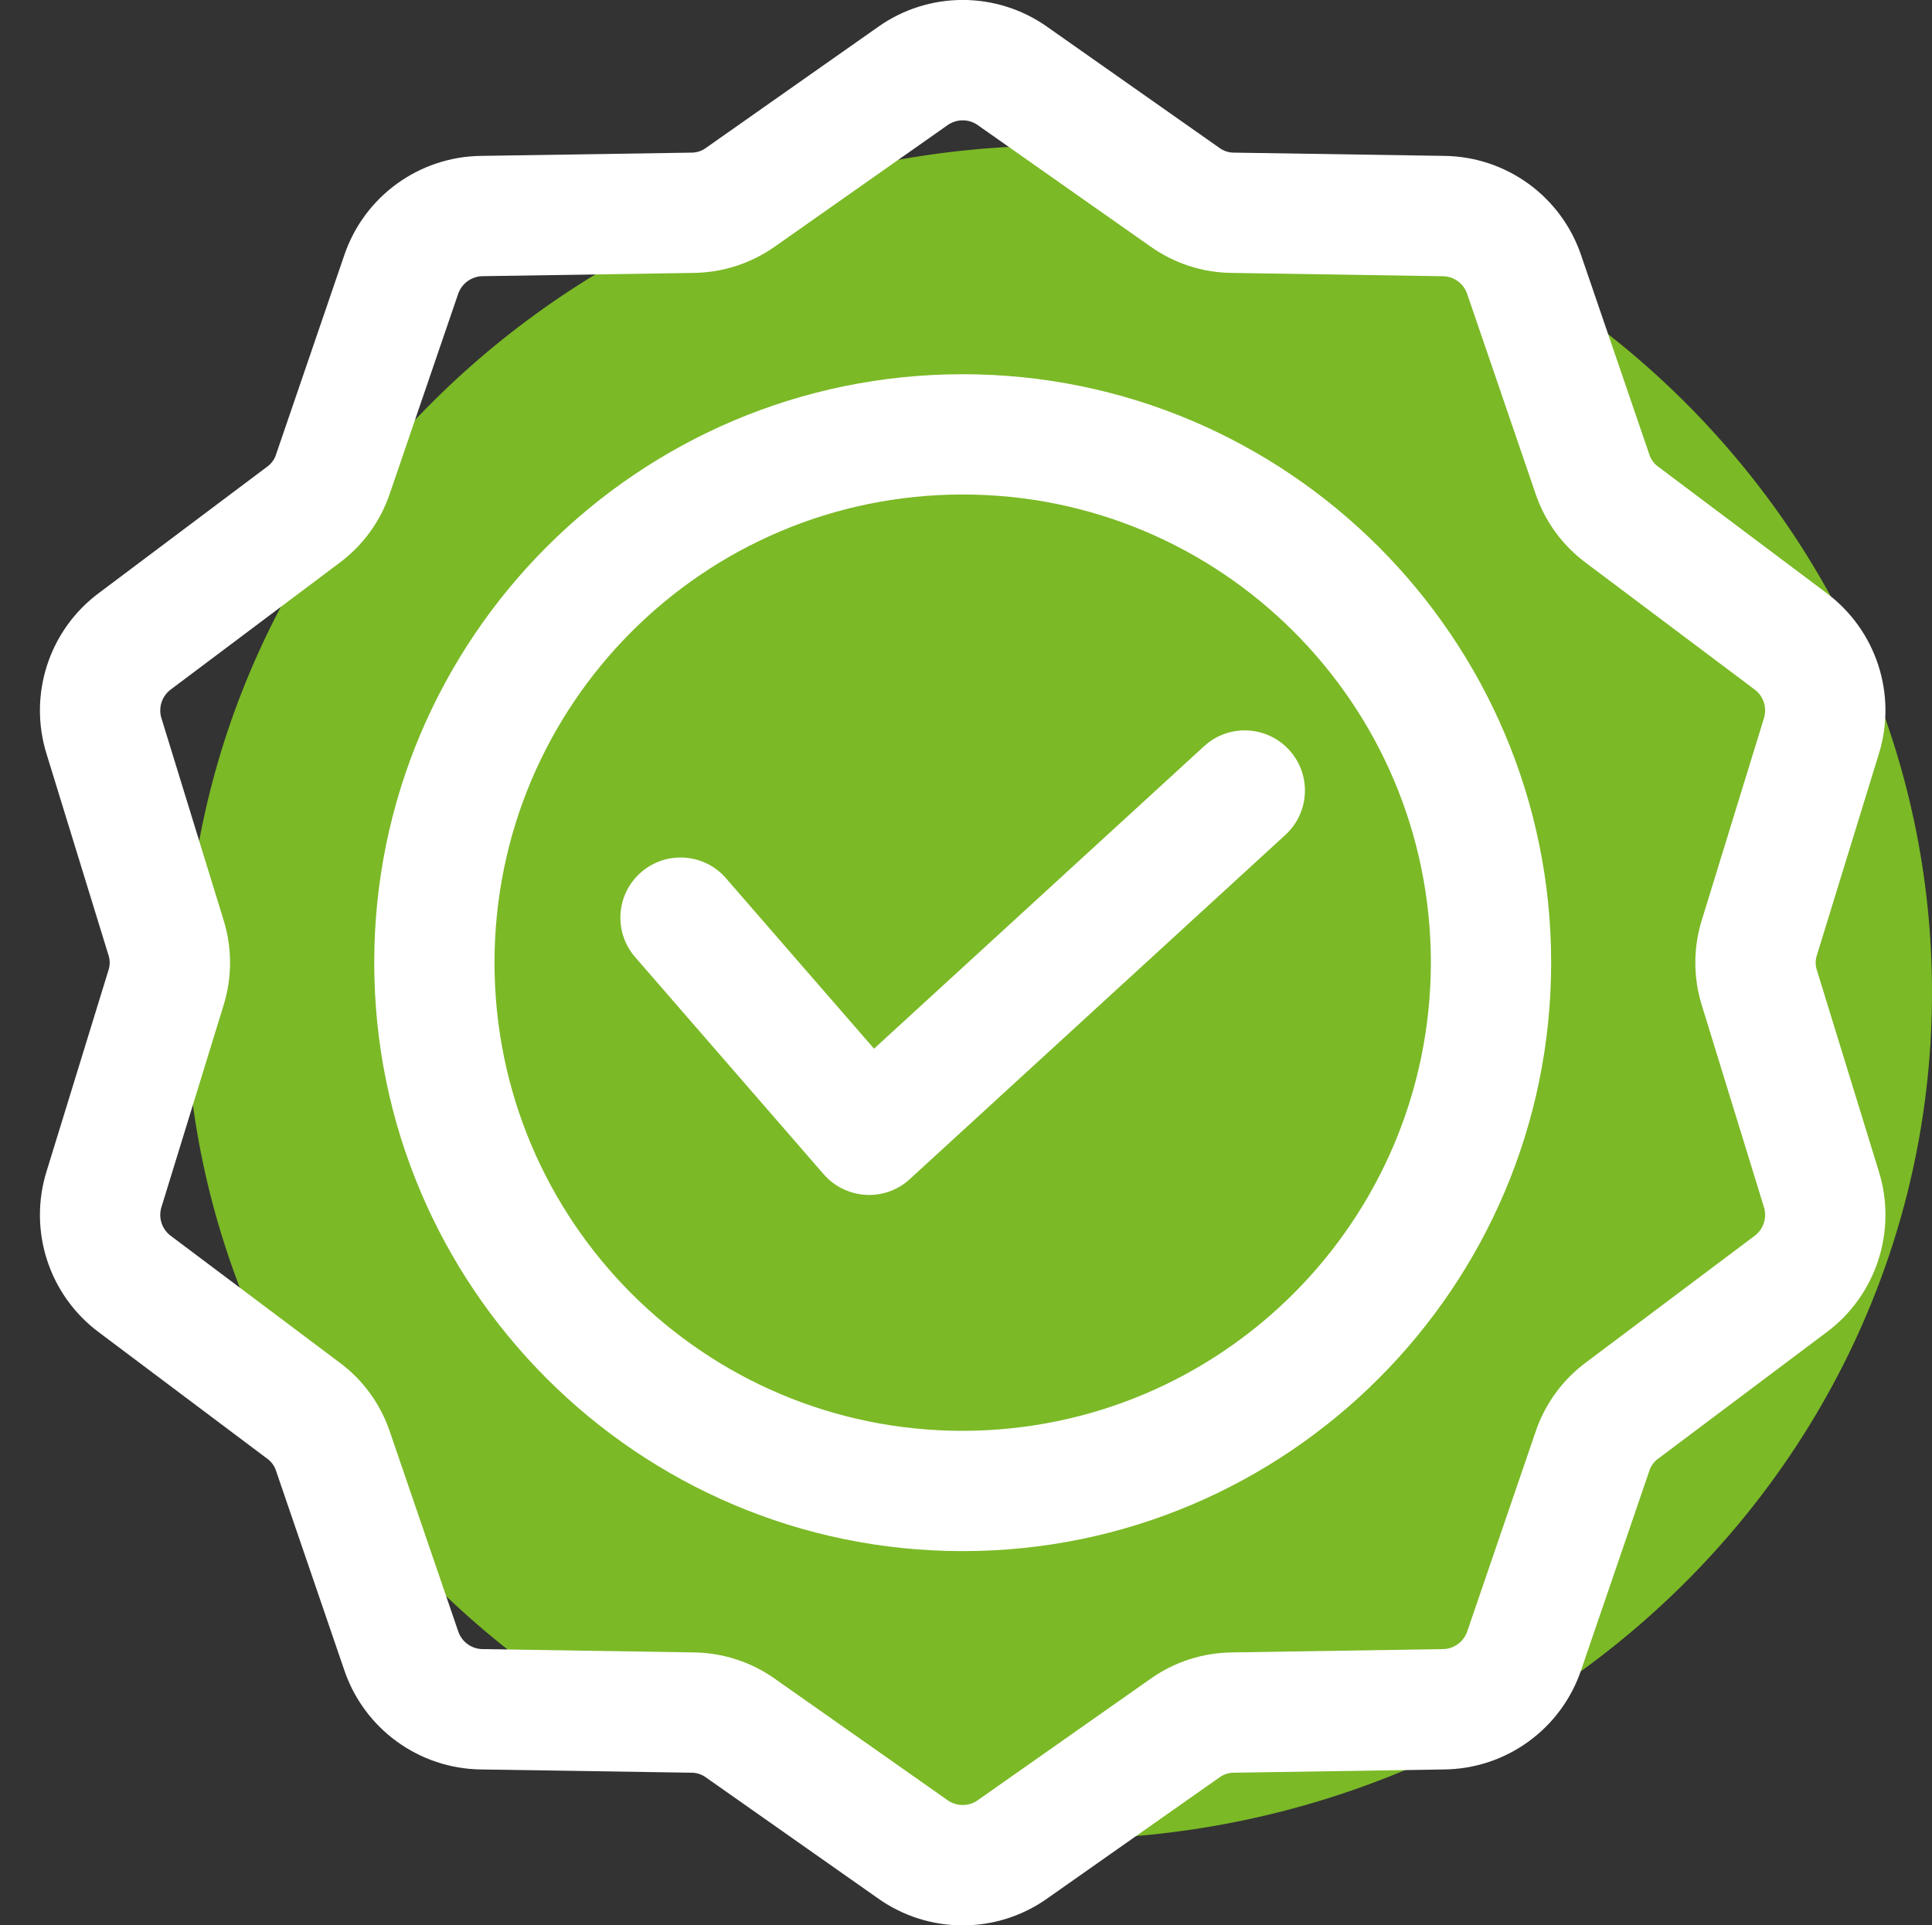
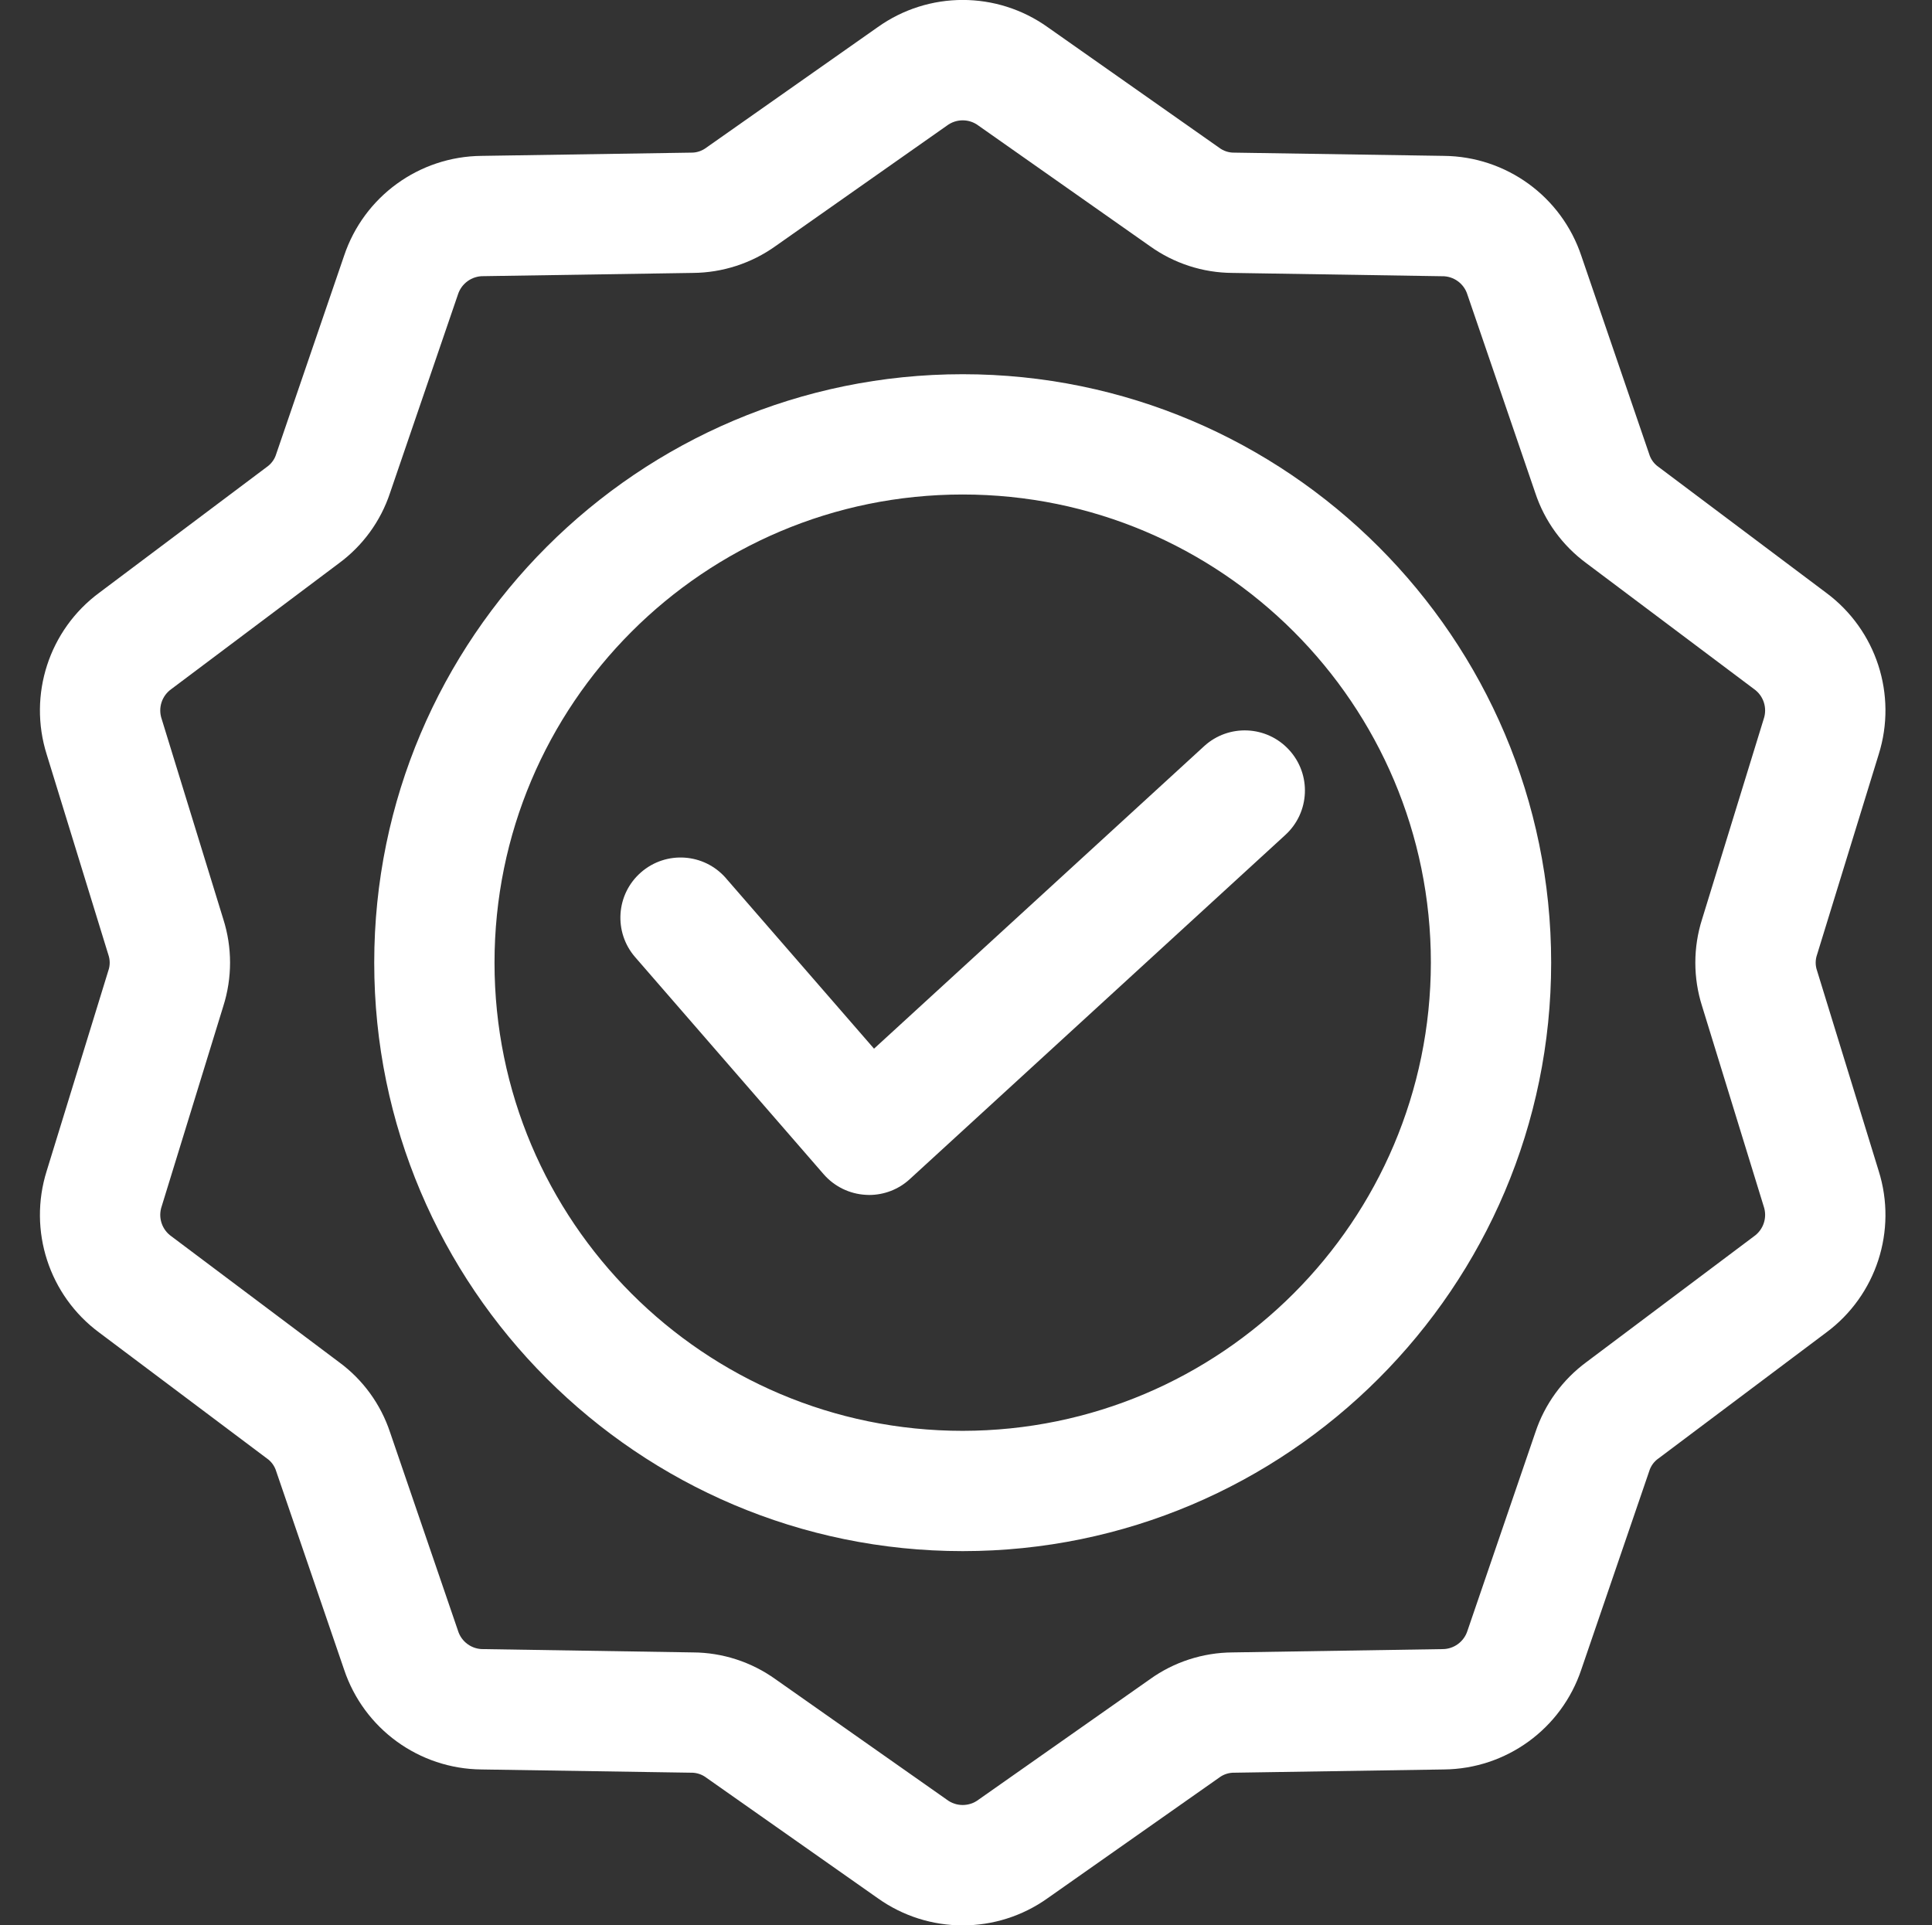
<svg xmlns="http://www.w3.org/2000/svg" width="292" height="291" xml:space="preserve" overflow="hidden">
  <rect width="100%" height="100%" fill="#333333" stroke="none" />
  <defs>
    <clipPath id="clip0">
      <rect x="3795" y="1475" width="292" height="291" />
    </clipPath>
  </defs>
  <g clip-path="url(#clip0)" transform="translate(-3795 -1475)">
-     <path d="M3823 1625C3823 1554.31 3882.1 1497 3955 1497 4027.9 1497 4087 1554.31 4087 1625 4087 1695.69 4027.9 1753 3955 1753 3882.1 1753 3823 1695.69 3823 1625Z" fill="#7BB926" fill-rule="evenodd" />
-     <path d="M3940.5 1531.56C3891.46 1531.56 3851.56 1571.45 3851.56 1620.5 3851.56 1669.55 3891.46 1709.44 3940.5 1709.44 3989.54 1709.44 4029.44 1669.54 4029.44 1620.5 4029.44 1571.46 3989.54 1531.56 3940.5 1531.56ZM3940.5 1691.26C3901.42 1691.26 3869.74 1659.58 3869.74 1620.5 3869.74 1581.42 3901.42 1549.74 3940.5 1549.74 3979.58 1549.74 4011.26 1581.42 4011.26 1620.5 4011.21 1659.56 3979.56 1691.21 3940.5 1691.26ZM4078.94 1651.97 4069.63 1621.72C4069.35 1620.93 4069.35 1620.07 4069.63 1619.28L4078.94 1589.03C4081.78 1580.02 4078.59 1570.21 4071 1564.59L4045.69 1545.59C4045 1545.12 4044.49 1544.42 4044.25 1543.61L4034 1513.67C4031.01 1504.71 4022.66 1498.64 4013.21 1498.56L3981.57 1498.07C3980.73 1498.09 3979.91 1497.82 3979.24 1497.31L3953.35 1479.11C3945.66 1473.62 3935.34 1473.62 3927.65 1479.11L3901.76 1497.31C3901.09 1497.82 3900.27 1498.09 3899.43 1498.07L3867.79 1498.56C3858.34 1498.64 3849.99 1504.71 3847 1513.67L3836.75 1543.61C3836.51 1544.42 3836 1545.11 3835.31 1545.59L3810 1564.59C3802.41 1570.2 3799.22 1580.02 3802.06 1589.03L3811.37 1619.28C3811.65 1620.07 3811.65 1620.93 3811.37 1621.72L3802.06 1651.97C3799.22 1660.98 3802.41 1670.8 3810 1676.41L3835.31 1695.41C3836 1695.88 3836.51 1696.58 3836.75 1697.39L3847 1727.33C3849.99 1736.29 3858.34 1742.36 3867.79 1742.44L3899.43 1742.93C3900.27 1742.91 3901.09 1743.18 3901.76 1743.69L3927.65 1761.89C3935.34 1767.38 3945.66 1767.38 3953.35 1761.89L3979.24 1743.69C3979.91 1743.18 3980.73 1742.91 3981.57 1742.93L4013.21 1742.44C4022.66 1742.36 4031.01 1736.29 4034 1727.33L4044.25 1697.39C4044.49 1696.58 4044.99 1695.89 4045.69 1695.41L4071 1676.41C4078.59 1670.8 4081.78 1660.98 4078.94 1651.97ZM4060.08 1661.87 4034.77 1680.87C4031.16 1683.53 4028.46 1687.24 4027.05 1691.5L4016.8 1721.45C4016.28 1723.14 4014.7 1724.29 4012.93 1724.25L3981.28 1724.75C3976.8 1724.78 3972.43 1726.19 3968.79 1728.81L3942.89 1747.01C3941.48 1748.08 3939.52 1748.08 3938.11 1747.01L3912.22 1728.81C3908.57 1726.19 3904.2 1724.77 3899.72 1724.75L3868.07 1724.25C3866.3 1724.29 3864.72 1723.14 3864.21 1721.44L3853.96 1691.5C3852.55 1687.24 3849.85 1683.52 3846.23 1680.87L3820.92 1661.87C3819.46 1660.85 3818.86 1659 3819.44 1657.32L3828.75 1627.07C3830.11 1622.79 3830.11 1618.2 3828.75 1613.93L3819.44 1583.68C3818.86 1582 3819.46 1580.15 3820.92 1579.13L3846.23 1560.13C3849.84 1557.47 3852.54 1553.76 3853.95 1549.5L3864.2 1519.55C3864.72 1517.86 3866.3 1516.71 3868.07 1516.74L3899.71 1516.25C3904.2 1516.22 3908.57 1514.8 3912.22 1512.19L3938.11 1493.99C3939.53 1492.92 3941.48 1492.92 3942.89 1493.99L3968.78 1512.19C3972.43 1514.81 3976.8 1516.23 3981.28 1516.25L4012.93 1516.75C4014.7 1516.71 4016.28 1517.86 4016.79 1519.55L4027.04 1549.5C4028.45 1553.76 4031.15 1557.47 4034.77 1560.13L4060.08 1579.13C4061.54 1580.15 4062.14 1582 4061.56 1583.68L4052.25 1613.93C4050.89 1618.2 4050.89 1622.8 4052.25 1627.07L4061.56 1657.32C4062.14 1659 4061.54 1660.85 4060.08 1661.87ZM3989.83 1588.34C3993.23 1592.04 3992.98 1597.79 3989.27 1601.19L3932.5 1653.22C3930.83 1654.76 3928.63 1655.61 3926.36 1655.61 3926.19 1655.61 3926.01 1655.6 3925.84 1655.59 3923.39 1655.45 3921.1 1654.33 3919.49 1652.48L3891.01 1619.68C3887.71 1615.9 3888.09 1610.15 3891.88 1606.85 3895.66 1603.55 3901.4 1603.93 3904.71 1607.72 3904.72 1607.73 3904.73 1607.74 3904.74 1607.76L3927.1 1633.5 3976.99 1587.78C3980.69 1584.39 3986.44 1584.64 3989.83 1588.34Z" fill="#FFFFFF" />
+     <path d="M3940.5 1531.56C3891.46 1531.56 3851.56 1571.45 3851.56 1620.5 3851.56 1669.55 3891.46 1709.44 3940.5 1709.44 3989.54 1709.44 4029.44 1669.54 4029.44 1620.5 4029.44 1571.46 3989.54 1531.56 3940.5 1531.56ZM3940.5 1691.26C3901.42 1691.26 3869.74 1659.58 3869.74 1620.5 3869.74 1581.42 3901.42 1549.74 3940.5 1549.74 3979.58 1549.74 4011.26 1581.42 4011.26 1620.5 4011.21 1659.56 3979.56 1691.21 3940.5 1691.26ZM4078.94 1651.97 4069.63 1621.72C4069.35 1620.93 4069.35 1620.07 4069.63 1619.28L4078.94 1589.03C4081.78 1580.02 4078.59 1570.21 4071 1564.59L4045.69 1545.59C4045 1545.12 4044.49 1544.42 4044.25 1543.61L4034 1513.67C4031.01 1504.71 4022.66 1498.64 4013.21 1498.56L3981.57 1498.07C3980.73 1498.09 3979.91 1497.82 3979.24 1497.31L3953.35 1479.11C3945.66 1473.62 3935.34 1473.62 3927.65 1479.11L3901.76 1497.31C3901.09 1497.82 3900.27 1498.09 3899.43 1498.07L3867.79 1498.56C3858.34 1498.64 3849.99 1504.71 3847 1513.67L3836.75 1543.61C3836.51 1544.42 3836 1545.11 3835.31 1545.59L3810 1564.59C3802.41 1570.2 3799.22 1580.02 3802.06 1589.03L3811.37 1619.28C3811.65 1620.07 3811.65 1620.93 3811.37 1621.72L3802.06 1651.97C3799.22 1660.98 3802.41 1670.8 3810 1676.41L3835.31 1695.41C3836 1695.88 3836.51 1696.58 3836.75 1697.39L3847 1727.33C3849.99 1736.29 3858.34 1742.36 3867.79 1742.44L3899.43 1742.93C3900.27 1742.91 3901.09 1743.18 3901.76 1743.69L3927.65 1761.89C3935.34 1767.38 3945.66 1767.38 3953.35 1761.89L3979.24 1743.69C3979.91 1743.18 3980.73 1742.91 3981.57 1742.93L4013.21 1742.44C4022.66 1742.36 4031.01 1736.29 4034 1727.33L4044.25 1697.39C4044.49 1696.58 4044.99 1695.89 4045.69 1695.41L4071 1676.41C4078.59 1670.8 4081.78 1660.98 4078.94 1651.97M4060.08 1661.87 4034.77 1680.87C4031.16 1683.53 4028.46 1687.24 4027.05 1691.5L4016.8 1721.45C4016.28 1723.14 4014.7 1724.29 4012.93 1724.25L3981.28 1724.75C3976.8 1724.78 3972.43 1726.19 3968.79 1728.81L3942.89 1747.01C3941.48 1748.08 3939.52 1748.08 3938.11 1747.01L3912.22 1728.81C3908.57 1726.19 3904.2 1724.77 3899.72 1724.75L3868.07 1724.25C3866.3 1724.29 3864.72 1723.14 3864.21 1721.44L3853.96 1691.5C3852.55 1687.24 3849.85 1683.52 3846.23 1680.87L3820.92 1661.87C3819.46 1660.85 3818.86 1659 3819.44 1657.32L3828.75 1627.07C3830.11 1622.79 3830.11 1618.2 3828.75 1613.93L3819.44 1583.68C3818.86 1582 3819.46 1580.15 3820.92 1579.13L3846.23 1560.13C3849.84 1557.47 3852.54 1553.76 3853.95 1549.5L3864.2 1519.55C3864.72 1517.86 3866.3 1516.71 3868.07 1516.74L3899.71 1516.25C3904.2 1516.22 3908.57 1514.8 3912.22 1512.19L3938.11 1493.99C3939.53 1492.92 3941.48 1492.92 3942.89 1493.99L3968.78 1512.19C3972.43 1514.81 3976.8 1516.23 3981.28 1516.25L4012.93 1516.75C4014.7 1516.71 4016.28 1517.86 4016.79 1519.55L4027.04 1549.5C4028.45 1553.76 4031.15 1557.47 4034.77 1560.13L4060.08 1579.13C4061.54 1580.15 4062.14 1582 4061.56 1583.68L4052.25 1613.93C4050.89 1618.2 4050.89 1622.8 4052.25 1627.07L4061.56 1657.32C4062.14 1659 4061.54 1660.85 4060.08 1661.87ZM3989.83 1588.34C3993.23 1592.04 3992.98 1597.79 3989.27 1601.19L3932.5 1653.22C3930.83 1654.76 3928.63 1655.61 3926.36 1655.61 3926.19 1655.61 3926.01 1655.6 3925.84 1655.59 3923.39 1655.45 3921.1 1654.33 3919.49 1652.48L3891.01 1619.68C3887.71 1615.9 3888.09 1610.15 3891.88 1606.85 3895.66 1603.55 3901.4 1603.93 3904.71 1607.72 3904.72 1607.73 3904.73 1607.74 3904.74 1607.76L3927.1 1633.5 3976.99 1587.78C3980.69 1584.39 3986.44 1584.64 3989.83 1588.34Z" fill="#FFFFFF" />
  </g>
</svg>